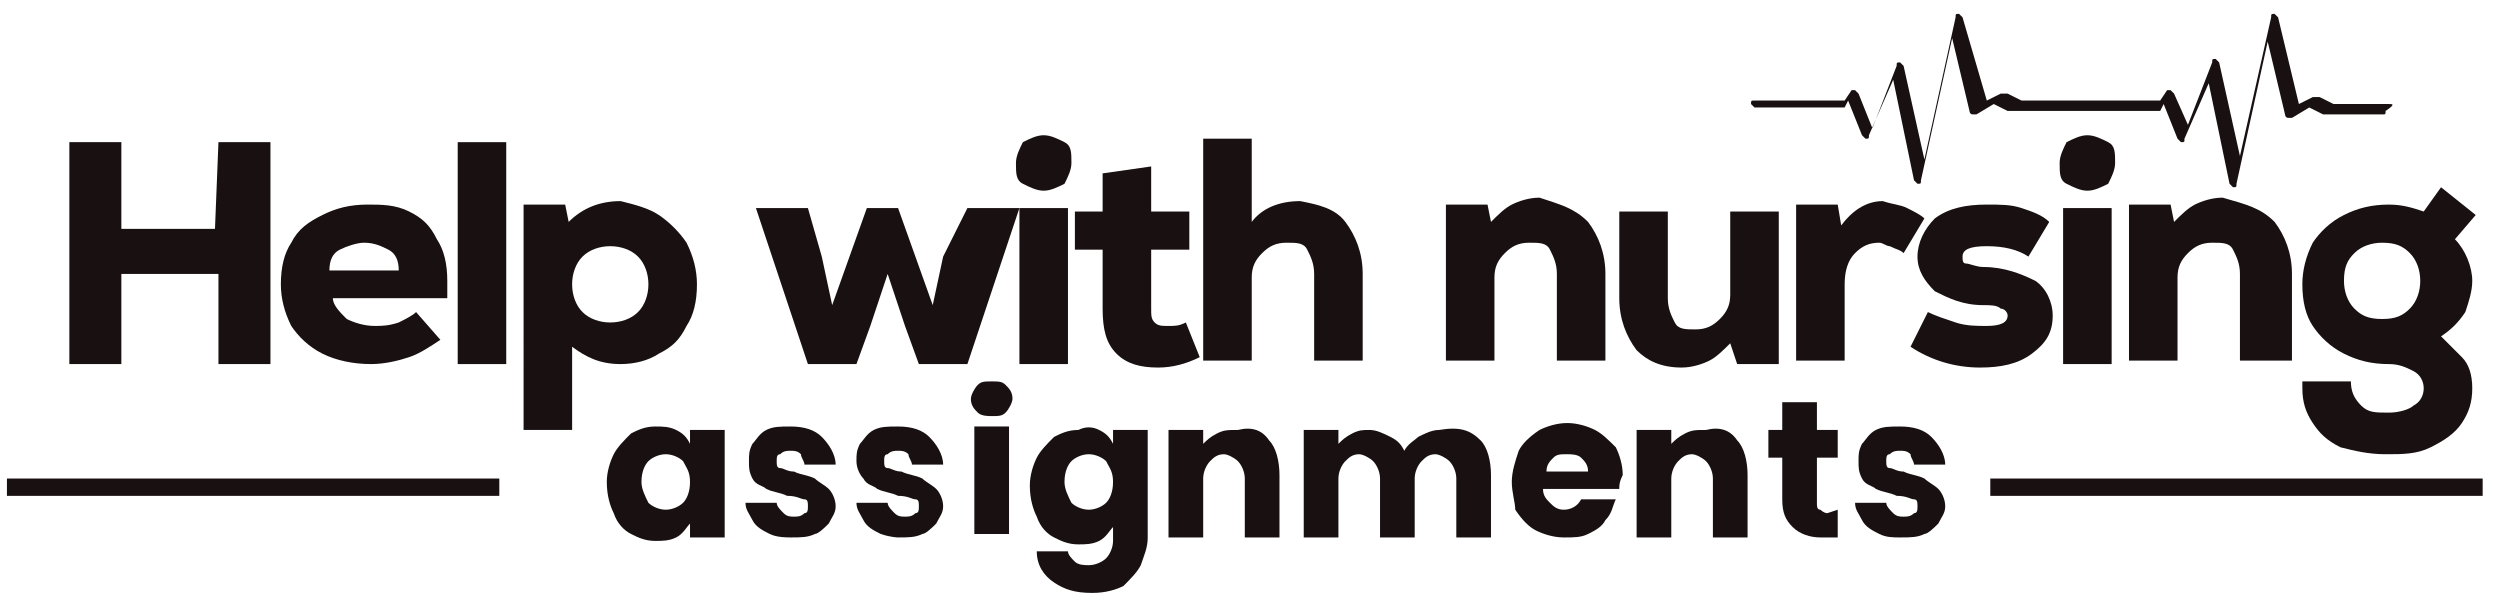
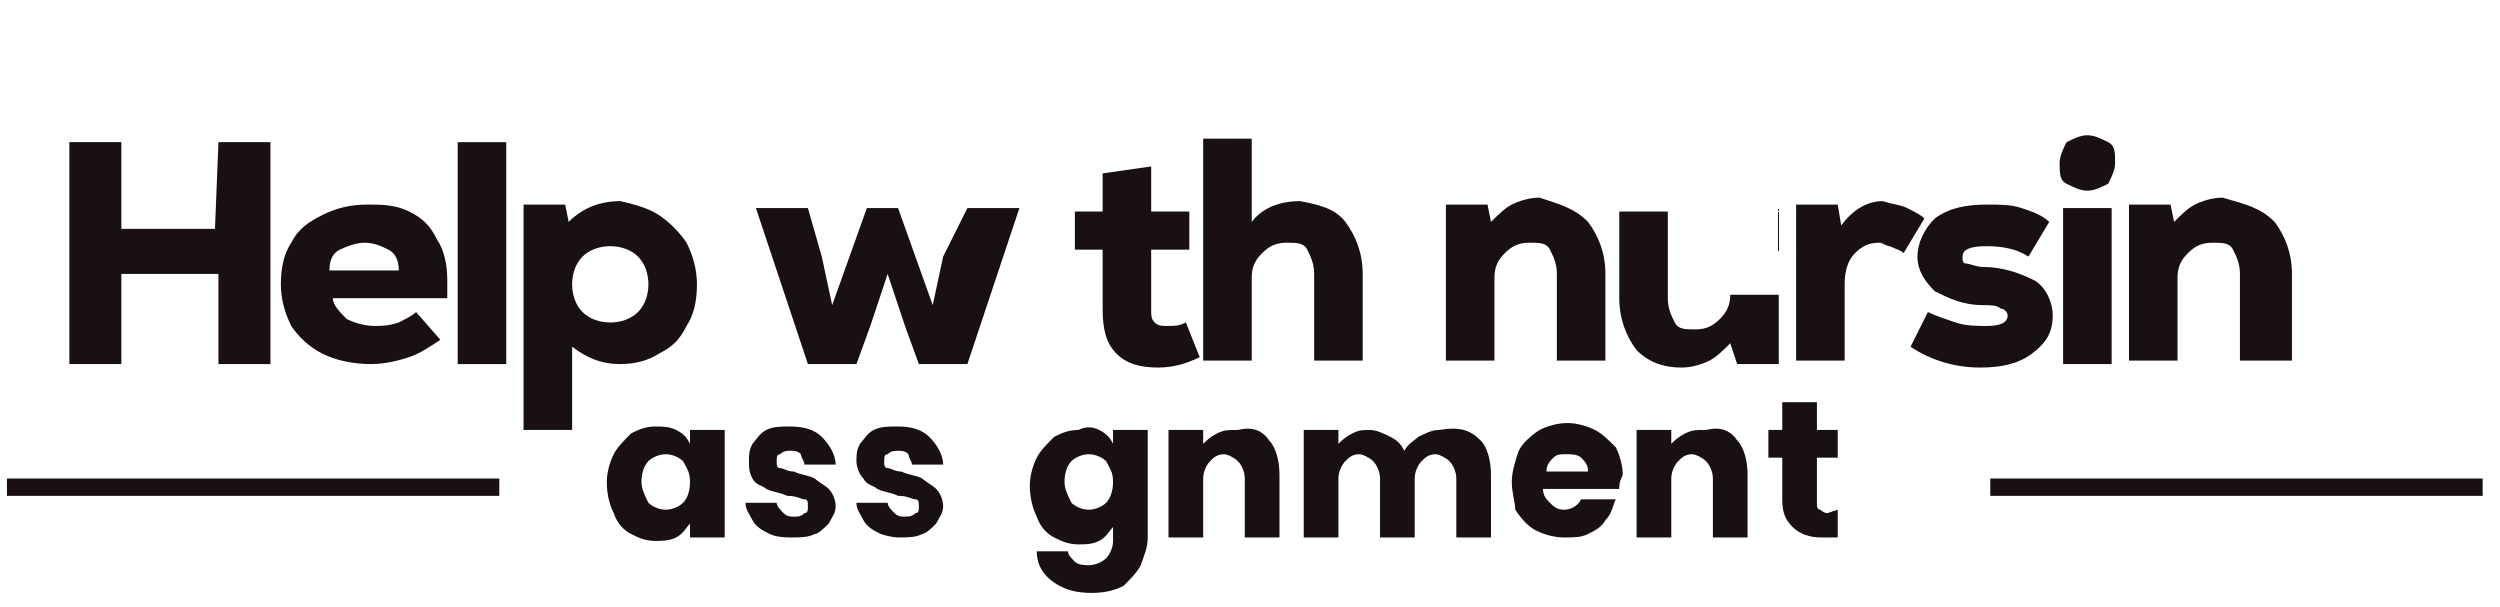
<svg xmlns="http://www.w3.org/2000/svg" version="1.1" id="Layer_1" x="0px" y="0px" viewBox="0 0 72.1 17.5" style="enable-background:new 0 0 72.1 17.5;" xml:space="preserve">
  <style type="text/css">
	.st0{fill:#191111;}
</style>
  <g>
    <g>
      <g>
        <g>
          <path class="st0" d="M6.3,4.1h1.5v6.4H6.3V7.9H3.5v2.6H2V4.1h1.5v2.5h2.7L6.3,4.1L6.3,4.1z" />
          <path class="st0" d="M11.8,6.1c0.4,0.2,0.6,0.4,0.8,0.8c0.2,0.3,0.3,0.7,0.3,1.2c0,0.1,0,0.3,0,0.5H9.6C9.6,8.8,9.8,9,10,9.2      c0.2,0.1,0.5,0.2,0.8,0.2c0.2,0,0.4,0,0.7-0.1C11.7,9.2,11.9,9.1,12,9l0.7,0.8c-0.3,0.2-0.6,0.4-0.9,0.5      c-0.3,0.1-0.7,0.2-1.1,0.2c-0.5,0-1-0.1-1.4-0.3S8.6,9.7,8.4,9.4C8.2,9,8.1,8.6,8.1,8.2c0-0.5,0.1-0.9,0.3-1.2      c0.2-0.4,0.5-0.6,0.9-0.8s0.8-0.3,1.3-0.3C11,5.9,11.4,5.9,11.8,6.1z M9.8,7.2C9.6,7.3,9.5,7.5,9.5,7.8h2c0-0.3-0.1-0.5-0.3-0.6      S10.8,7,10.5,7C10.3,7,10,7.1,9.8,7.2z" />
          <path class="st0" d="M13.1,4.1h1.5v6.4h-1.4V4.1H13.1z" />
          <path class="st0" d="M19,6.2c0.3,0.2,0.6,0.5,0.8,0.8c0.2,0.4,0.3,0.8,0.3,1.2c0,0.5-0.1,0.9-0.3,1.2c-0.2,0.4-0.4,0.6-0.8,0.8      c-0.3,0.2-0.7,0.3-1.1,0.3c-0.6,0-1-0.2-1.4-0.5v2.4h-1.4V5.9h1.2l0.1,0.5c0.4-0.4,0.9-0.6,1.5-0.6C18.3,5.9,18.7,6,19,6.2z       M18.4,9c0.2-0.2,0.3-0.5,0.3-0.8c0-0.3-0.1-0.6-0.3-0.8c-0.2-0.2-0.5-0.3-0.8-0.3S17,7.2,16.8,7.4c-0.2,0.2-0.3,0.5-0.3,0.8      c0,0.3,0.1,0.6,0.3,0.8c0.2,0.2,0.5,0.3,0.8,0.3C17.9,9.3,18.2,9.2,18.4,9z" />
          <path class="st0" d="M27.9,6h1.5l-1.5,4.5h-1.4l-0.4-1.1l-0.5-1.5l-0.5,1.5l-0.4,1.1h-1.4L21.8,6h1.5l0.4,1.4L24,8.8L25,6h0.9      l1,2.8l0.3-1.4L27.9,6z" />
-           <path class="st0" d="M29.5,5.3c-0.2-0.1-0.2-0.3-0.2-0.6c0-0.2,0.1-0.4,0.2-0.6c0.2-0.1,0.4-0.2,0.6-0.2s0.4,0.1,0.6,0.2      c0.2,0.1,0.2,0.3,0.2,0.6c0,0.2-0.1,0.4-0.2,0.6c-0.2,0.1-0.4,0.2-0.6,0.2C29.9,5.5,29.7,5.4,29.5,5.3z M29.4,6h1.4v4.5h-1.4      C29.4,10.5,29.4,6,29.4,6z" />
          <path class="st0" d="M34.6,10.3c-0.4,0.2-0.8,0.3-1.2,0.3c-0.5,0-0.9-0.1-1.2-0.4c-0.3-0.3-0.4-0.7-0.4-1.3V7.2H31V6.1h0.8V5      l1.4-0.2v1.3h1.1v1.1h-1.1v1.7c0,0.2,0,0.3,0.1,0.4c0.1,0.1,0.2,0.1,0.4,0.1s0.3,0,0.5-0.1L34.6,10.3z" />
          <path class="st0" d="M38.8,6.4c0.3,0.4,0.5,0.9,0.5,1.5v2.5h-1.4V7.9c0-0.3-0.1-0.5-0.2-0.7C37.6,7,37.4,7,37.1,7      s-0.5,0.1-0.7,0.3S36.1,7.7,36.1,8v2.4h-1.4V4h1.4v2.4c0.3-0.4,0.8-0.6,1.4-0.6C38,5.9,38.5,6,38.8,6.4z" />
          <g>
            <g>
              <path class="st0" d="M45.8,6.4c0.3,0.4,0.5,0.9,0.5,1.5v2.5h-1.4V7.9c0-0.3-0.1-0.5-0.2-0.7S44.4,7,44.1,7s-0.5,0.1-0.7,0.3        S43.1,7.7,43.1,8v2.4h-1.4V5.9h1.2L43,6.4c0.2-0.2,0.4-0.4,0.6-0.5c0.2-0.1,0.5-0.2,0.8-0.2C45,5.9,45.4,6,45.8,6.4z" />
            </g>
          </g>
          <g>
            <g>
-               <path class="st0" d="M51.3,6v4.5h-1.2l-0.2-0.6c-0.2,0.2-0.4,0.4-0.6,0.5c-0.2,0.1-0.5,0.2-0.8,0.2c-0.6,0-1-0.2-1.3-0.5        c-0.3-0.4-0.5-0.9-0.5-1.5V6.1h1.4v2.5c0,0.3,0.1,0.5,0.2,0.7c0.1,0.2,0.3,0.2,0.6,0.2s0.5-0.1,0.7-0.3s0.3-0.4,0.3-0.7V6.1        h1.4V6z" />
+               <path class="st0" d="M51.3,6v4.5h-1.2l-0.2-0.6c-0.2,0.2-0.4,0.4-0.6,0.5c-0.2,0.1-0.5,0.2-0.8,0.2c-0.6,0-1-0.2-1.3-0.5        c-0.3-0.4-0.5-0.9-0.5-1.5V6.1h1.4v2.5c0,0.3,0.1,0.5,0.2,0.7c0.1,0.2,0.3,0.2,0.6,0.2s0.5-0.1,0.7-0.3s0.3-0.4,0.3-0.7h1.4V6z" />
            </g>
          </g>
          <g>
            <g>
              <path class="st0" d="M55,6c0.2,0.1,0.4,0.2,0.5,0.3l-0.6,1c-0.1-0.1-0.2-0.1-0.4-0.2c-0.1,0-0.2-0.1-0.3-0.1        c-0.3,0-0.5,0.1-0.7,0.3s-0.3,0.5-0.3,0.9v2.2h-1.4V5.9H53l0.1,0.6c0.3-0.4,0.7-0.7,1.2-0.7C54.6,5.9,54.8,5.9,55,6z" />
            </g>
          </g>
          <g>
            <g>
              <path class="st0" d="M55.1,10l0.5-1c0.2,0.1,0.5,0.2,0.8,0.3s0.6,0.1,0.9,0.1c0.4,0,0.6-0.1,0.6-0.3c0-0.1-0.1-0.2-0.2-0.2        c-0.1-0.1-0.3-0.1-0.5-0.1c-0.6,0-1-0.2-1.4-0.4c-0.3-0.3-0.5-0.6-0.5-1s0.2-0.8,0.5-1.1c0.4-0.3,0.9-0.4,1.5-0.4        c0.4,0,0.7,0,1,0.1s0.6,0.2,0.8,0.4l-0.6,1c-0.3-0.2-0.7-0.3-1.2-0.3s-0.7,0.1-0.7,0.3c0,0.1,0,0.2,0.1,0.2s0.3,0.1,0.5,0.1        c0.6,0,1.1,0.2,1.5,0.4c0.3,0.2,0.5,0.6,0.5,1c0,0.5-0.2,0.8-0.6,1.1c-0.4,0.3-0.9,0.4-1.5,0.4C56.4,10.6,55.7,10.4,55.1,10z" />
            </g>
          </g>
          <g>
            <g>
              <path class="st0" d="M59.6,5.3c-0.2-0.1-0.2-0.3-0.2-0.6c0-0.2,0.1-0.4,0.2-0.6C59.8,4,60,3.9,60.2,3.9c0.2,0,0.4,0.1,0.6,0.2        C61,4.2,61,4.4,61,4.7c0,0.2-0.1,0.4-0.2,0.6c-0.2,0.1-0.4,0.2-0.6,0.2C60,5.5,59.8,5.4,59.6,5.3z M59.5,6h1.4v4.5h-1.4V6z" />
            </g>
          </g>
          <g>
            <g>
              <path class="st0" d="M65.6,6.4c0.3,0.4,0.5,0.9,0.5,1.5v2.5h-1.5V7.9c0-0.3-0.1-0.5-0.2-0.7S64.1,7,63.8,7        c-0.3,0-0.5,0.1-0.7,0.3S62.8,7.7,62.8,8v2.4h-1.4V5.9h1.2l0.1,0.5c0.2-0.2,0.4-0.4,0.6-0.5s0.5-0.2,0.8-0.2        C64.8,5.9,65.2,6,65.6,6.4z" />
            </g>
          </g>
          <g>
            <g>
-               <path class="st0" d="M71,10.3c0.2,0.2,0.3,0.5,0.3,0.9s-0.1,0.7-0.3,1c-0.2,0.3-0.5,0.5-0.9,0.7s-0.8,0.2-1.3,0.2        s-0.9-0.1-1.3-0.2c-0.4-0.2-0.6-0.4-0.8-0.7c-0.2-0.3-0.3-0.6-0.3-1c0-0.1,0-0.2,0-0.2h1.4c0,0.3,0.1,0.5,0.3,0.7        c0.2,0.2,0.4,0.2,0.8,0.2c0.3,0,0.6-0.1,0.7-0.2c0.2-0.1,0.3-0.3,0.3-0.5s-0.1-0.4-0.3-0.5c-0.2-0.1-0.4-0.2-0.7-0.2        c-0.5,0-0.9-0.1-1.3-0.3s-0.7-0.5-0.9-0.8c-0.2-0.3-0.3-0.7-0.3-1.2c0-0.4,0.1-0.8,0.3-1.2c0.2-0.3,0.5-0.6,0.9-0.8        s0.8-0.3,1.3-0.3c0.4,0,0.7,0.1,1,0.2l0.5-0.7l1,0.8l-0.6,0.7c0.3,0.3,0.5,0.8,0.5,1.2c0,0.3-0.1,0.6-0.2,0.9        c-0.2,0.3-0.4,0.5-0.7,0.7C70.6,9.9,70.8,10.1,71,10.3z M69.5,8.9c0.2-0.2,0.3-0.5,0.3-0.8c0-0.3-0.1-0.6-0.3-0.8        C69.3,7.1,69.1,7,68.7,7c-0.3,0-0.6,0.1-0.8,0.3c-0.2,0.2-0.3,0.4-0.3,0.8c0,0.3,0.1,0.6,0.3,0.8c0.2,0.2,0.4,0.3,0.8,0.3        S69.3,9.1,69.5,8.9z" />
-             </g>
+               </g>
          </g>
        </g>
      </g>
      <g>
        <path class="st0" d="M57.4,14.3h14.2v-0.5c-1.6,0-3.1,0-4.7,0h-9.5L57.4,14.3z" />
        <path class="st0" d="M0.2,14.3h14.2v-0.5c-1.6,0-3.1,0-4.7,0H0.2L0.2,14.3z" />
        <g>
          <g>
            <path class="st0" d="M17.7,13.1c0.1-0.2,0.3-0.4,0.5-0.6c0.2-0.1,0.4-0.2,0.7-0.2c0.2,0,0.4,0,0.6,0.1s0.3,0.2,0.4,0.4v-0.4h1       v3.1h-1v-0.4c-0.1,0.1-0.2,0.3-0.4,0.4c-0.2,0.1-0.4,0.1-0.6,0.1c-0.3,0-0.5-0.1-0.7-0.2c-0.2-0.1-0.4-0.3-0.5-0.6       c-0.1-0.2-0.2-0.5-0.2-0.9C17.5,13.6,17.6,13.3,17.7,13.1z M19.7,13.3c-0.1-0.1-0.3-0.2-0.5-0.2s-0.4,0.1-0.5,0.2       c-0.1,0.1-0.2,0.3-0.2,0.6c0,0.2,0.1,0.4,0.2,0.6c0.1,0.1,0.3,0.2,0.5,0.2s0.4-0.1,0.5-0.2c0.1-0.1,0.2-0.3,0.2-0.6       S19.8,13.5,19.7,13.3z" />
            <path class="st0" d="M22.2,15.4c-0.2-0.1-0.4-0.2-0.5-0.4s-0.2-0.3-0.2-0.5h0.9c0,0.1,0.1,0.2,0.2,0.3s0.2,0.1,0.3,0.1       c0.1,0,0.2,0,0.3-0.1c0.1,0,0.1-0.1,0.1-0.2c0-0.1,0-0.2-0.1-0.2s-0.2-0.1-0.5-0.1c-0.2-0.1-0.4-0.1-0.6-0.2       C22,14,21.8,14,21.7,13.8c-0.1-0.2-0.1-0.3-0.1-0.5c0-0.2,0-0.3,0.1-0.5c0.1-0.1,0.2-0.3,0.4-0.4c0.2-0.1,0.4-0.1,0.7-0.1       c0.4,0,0.7,0.1,0.9,0.3c0.2,0.2,0.4,0.5,0.4,0.8h-0.9c0-0.1-0.1-0.2-0.1-0.3C23,13,22.9,13,22.8,13c-0.1,0-0.2,0-0.3,0.1       c-0.1,0-0.1,0.1-0.1,0.2c0,0.1,0,0.2,0.1,0.2s0.2,0.1,0.4,0.1c0.2,0.1,0.4,0.1,0.6,0.2c0.1,0.1,0.3,0.2,0.4,0.3       s0.2,0.3,0.2,0.5s-0.1,0.3-0.2,0.5c-0.1,0.1-0.3,0.3-0.4,0.3c-0.2,0.1-0.4,0.1-0.7,0.1C22.7,15.5,22.4,15.5,22.2,15.4z" />
            <path class="st0" d="M25.4,15.4c-0.2-0.1-0.4-0.2-0.5-0.4s-0.2-0.3-0.2-0.5h0.9c0,0.1,0.1,0.2,0.2,0.3s0.2,0.1,0.3,0.1       c0.1,0,0.2,0,0.3-0.1c0.1,0,0.1-0.1,0.1-0.2c0-0.1,0-0.2-0.1-0.2s-0.2-0.1-0.5-0.1c-0.2-0.1-0.4-0.1-0.6-0.2       C25.2,14,25,14,24.9,13.8c-0.1-0.1-0.2-0.3-0.2-0.5s0-0.3,0.1-0.5c0.1-0.1,0.2-0.3,0.4-0.4c0.2-0.1,0.4-0.1,0.7-0.1       c0.4,0,0.7,0.1,0.9,0.3c0.2,0.2,0.4,0.5,0.4,0.8h-0.9c0-0.1-0.1-0.2-0.1-0.3C26.1,13,26,13,25.9,13c-0.1,0-0.2,0-0.3,0.1       c-0.1,0-0.1,0.1-0.1,0.2c0,0.1,0,0.2,0.1,0.2s0.2,0.1,0.4,0.1c0.2,0.1,0.4,0.1,0.6,0.2c0.1,0.1,0.3,0.2,0.4,0.3       s0.2,0.3,0.2,0.5s-0.1,0.3-0.2,0.5c-0.1,0.1-0.3,0.3-0.4,0.3c-0.2,0.1-0.4,0.1-0.7,0.1C25.9,15.5,25.7,15.5,25.4,15.4z" />
-             <path class="st0" d="M28.2,11.9c-0.1-0.1-0.2-0.2-0.2-0.4c0-0.1,0.1-0.3,0.2-0.4c0.1-0.1,0.2-0.1,0.4-0.1c0.2,0,0.3,0,0.4,0.1       s0.2,0.2,0.2,0.4c0,0.1-0.1,0.3-0.2,0.4C28.9,12,28.8,12,28.6,12C28.5,12,28.3,12,28.2,11.9z M29.1,12.3v3.1h-1v-3.1H29.1z" />
            <path class="st0" d="M31.7,12.4c0.2,0.1,0.3,0.2,0.4,0.4v-0.4h1v3.1c0,0.3-0.1,0.5-0.2,0.8c-0.1,0.2-0.3,0.4-0.5,0.6       c-0.2,0.1-0.5,0.2-0.9,0.2c-0.5,0-0.8-0.1-1.1-0.3c-0.3-0.2-0.5-0.5-0.5-0.9h0.9c0,0.1,0.1,0.2,0.2,0.3       c0.1,0.1,0.3,0.1,0.4,0.1c0.2,0,0.4-0.1,0.5-0.2c0.1-0.1,0.2-0.3,0.2-0.5v-0.4c-0.1,0.1-0.2,0.3-0.4,0.4       c-0.2,0.1-0.4,0.1-0.6,0.1c-0.3,0-0.5-0.1-0.7-0.2c-0.2-0.1-0.4-0.3-0.5-0.6c-0.1-0.2-0.2-0.5-0.2-0.9c0-0.3,0.1-0.6,0.2-0.8       s0.3-0.4,0.5-0.6c0.2-0.1,0.4-0.2,0.7-0.2C31.3,12.3,31.5,12.3,31.7,12.4z M31.9,13.3c-0.1-0.1-0.3-0.2-0.5-0.2       s-0.4,0.1-0.5,0.2c-0.1,0.1-0.2,0.3-0.2,0.6c0,0.2,0.1,0.4,0.2,0.6c0.1,0.1,0.3,0.2,0.5,0.2s0.4-0.1,0.5-0.2       c0.1-0.1,0.2-0.3,0.2-0.6S32,13.5,31.9,13.3z" />
            <path class="st0" d="M36.6,12.7c0.2,0.2,0.3,0.6,0.3,1v1.8h-1v-1.7c0-0.2-0.1-0.4-0.2-0.5c-0.1-0.1-0.3-0.2-0.4-0.2       c-0.2,0-0.3,0.1-0.4,0.2c-0.1,0.1-0.2,0.3-0.2,0.5v1.7h-1v-3.1h1v0.4c0.1-0.1,0.2-0.2,0.4-0.3s0.3-0.1,0.6-0.1       C36.1,12.3,36.4,12.4,36.6,12.7z" />
            <path class="st0" d="M42.7,12.7c0.2,0.2,0.3,0.6,0.3,1v1.8h-1v-1.7c0-0.2-0.1-0.4-0.2-0.5c-0.1-0.1-0.3-0.2-0.4-0.2       c-0.2,0-0.3,0.1-0.4,0.2c-0.1,0.1-0.2,0.3-0.2,0.5v1.7h-1v-1.7c0-0.2-0.1-0.4-0.2-0.5c-0.1-0.1-0.3-0.2-0.4-0.2       c-0.2,0-0.3,0.1-0.4,0.2c-0.1,0.1-0.2,0.3-0.2,0.5v1.7h-1v-3.1h1v0.4c0.1-0.1,0.2-0.2,0.4-0.3s0.3-0.1,0.5-0.1s0.4,0.1,0.6,0.2       c0.2,0.1,0.3,0.2,0.4,0.4c0.1-0.2,0.3-0.3,0.4-0.4c0.2-0.1,0.4-0.2,0.6-0.2C42.1,12.3,42.4,12.4,42.7,12.7z" />
            <path class="st0" d="M46.7,14.1h-2.2c0,0.2,0.1,0.3,0.2,0.4c0.1,0.1,0.2,0.2,0.4,0.2s0.4-0.1,0.5-0.3h1       c-0.1,0.2-0.1,0.4-0.3,0.6c-0.1,0.2-0.3,0.3-0.5,0.4c-0.2,0.1-0.4,0.1-0.7,0.1s-0.6-0.1-0.8-0.2c-0.2-0.1-0.4-0.3-0.6-0.6       c0-0.2-0.1-0.5-0.1-0.8s0.1-0.6,0.2-0.9c0.1-0.2,0.3-0.4,0.6-0.6c0.2-0.1,0.5-0.2,0.8-0.2s0.6,0.1,0.8,0.2s0.4,0.3,0.6,0.5       c0.1,0.2,0.2,0.5,0.2,0.8C46.7,13.9,46.7,14,46.7,14.1z M45.8,13.6c0-0.2-0.1-0.3-0.2-0.4c-0.1-0.1-0.3-0.1-0.4-0.1       c-0.2,0-0.3,0-0.4,0.1c-0.1,0.1-0.2,0.2-0.2,0.4H45.8z" />
            <path class="st0" d="M50.1,12.7c0.2,0.2,0.3,0.6,0.3,1v1.8h-1v-1.7c0-0.2-0.1-0.4-0.2-0.5c-0.1-0.1-0.3-0.2-0.4-0.2       c-0.2,0-0.3,0.1-0.4,0.2c-0.1,0.1-0.2,0.3-0.2,0.5v1.7h-1v-3.1h1v0.4c0.1-0.1,0.2-0.2,0.4-0.3s0.3-0.1,0.6-0.1       C49.6,12.3,49.9,12.4,50.1,12.7z" />
            <path class="st0" d="M53,14.7v0.8h-0.5c-0.3,0-0.6-0.1-0.8-0.3s-0.3-0.4-0.3-0.8v-1.2H51v-0.8h0.4v-0.8h1v0.8H53v0.8h-0.6v1.3       c0,0.1,0,0.2,0.1,0.2c0,0,0.1,0.1,0.2,0.1L53,14.7L53,14.7z" />
-             <path class="st0" d="M54.2,15.4c-0.2-0.1-0.4-0.2-0.5-0.4s-0.2-0.3-0.2-0.5h0.9c0,0.1,0.1,0.2,0.2,0.3c0.1,0.1,0.2,0.1,0.3,0.1       s0.2,0,0.3-0.1c0.1,0,0.1-0.1,0.1-0.2c0-0.1,0-0.2-0.1-0.2s-0.2-0.1-0.5-0.1c-0.2-0.1-0.4-0.1-0.6-0.2C54,14,53.8,14,53.7,13.8       c-0.1-0.2-0.1-0.3-0.1-0.5c0-0.2,0-0.3,0.1-0.5c0.1-0.1,0.2-0.3,0.4-0.4c0.2-0.1,0.4-0.1,0.7-0.1c0.4,0,0.7,0.1,0.9,0.3       s0.4,0.5,0.4,0.8h-0.9c0-0.1-0.1-0.2-0.1-0.3C55,13,54.9,13,54.8,13s-0.2,0-0.3,0.1c-0.1,0-0.1,0.1-0.1,0.2       c0,0.1,0,0.2,0.1,0.2s0.2,0.1,0.4,0.1c0.2,0.1,0.4,0.1,0.6,0.2c0.1,0.1,0.3,0.2,0.4,0.3c0.1,0.1,0.2,0.3,0.2,0.5       s-0.1,0.3-0.2,0.5c-0.1,0.1-0.3,0.3-0.4,0.3c-0.2,0.1-0.4,0.1-0.7,0.1C54.6,15.5,54.4,15.5,54.2,15.4z" />
          </g>
        </g>
      </g>
    </g>
-     <path class="st0" d="M68.9,3h-1.6l-0.4-0.2c0,0-0.1,0-0.2,0L66.3,3l-0.6-2.5l-0.1-0.1l0,0c-0.1,0-0.1,0-0.1,0.1l-0.9,4L64,1.8   l-0.1-0.1c-0.1,0-0.1,0-0.1,0.1l-0.7,1.8l-0.4-0.9l-0.1-0.1c-0.1,0-0.1,0-0.1,0l-0.2,0.3h-2.4h-0.1h-1.5l-0.4-0.2c0,0-0.1,0-0.2,0   l-0.4,0.2l-0.7-2.4l-0.1-0.1l0,0c-0.1,0-0.1,0-0.1,0.1l-0.9,4.1l-0.6-2.7l-0.1-0.1c-0.1,0-0.1,0-0.1,0.1L54,3.7l-0.4-1l-0.1-0.1   c-0.1,0-0.1,0-0.1,0l-0.2,0.3h-2.6c-0.1,0-0.1,0-0.1,0.1l0.1,0.1h2.5c0.1,0,0.1,0,0.1,0l0.1-0.2l0.4,1L53.8,4c0.1,0,0.1,0,0.1-0.1   l0.7-1.6l0.6,2.9l0.1,0.1l0,0c0.1,0,0.1,0,0.1-0.1l0.9-4.1l0.5,2.1c0,0,0,0.1,0.1,0.1H57L57.5,3l0.4,0.2H58h1.6h0.1h2.5   c0.1,0,0.1,0,0.1,0L62.4,3l0.4,1l0.1,0.1C63,4.1,63,4.1,63,4l0.7-1.6l0.6,2.9l0.1,0.1l0,0c0.1,0,0.1,0,0.1-0.1l0.9-4.1l0.5,2.1   c0,0,0,0.1,0.1,0.1h0.1l0.5-0.3L67,3.3h0.1h1.6c0.1,0,0.1,0,0.1-0.1C69.1,3,69,3,68.9,3z" />
  </g>
</svg>